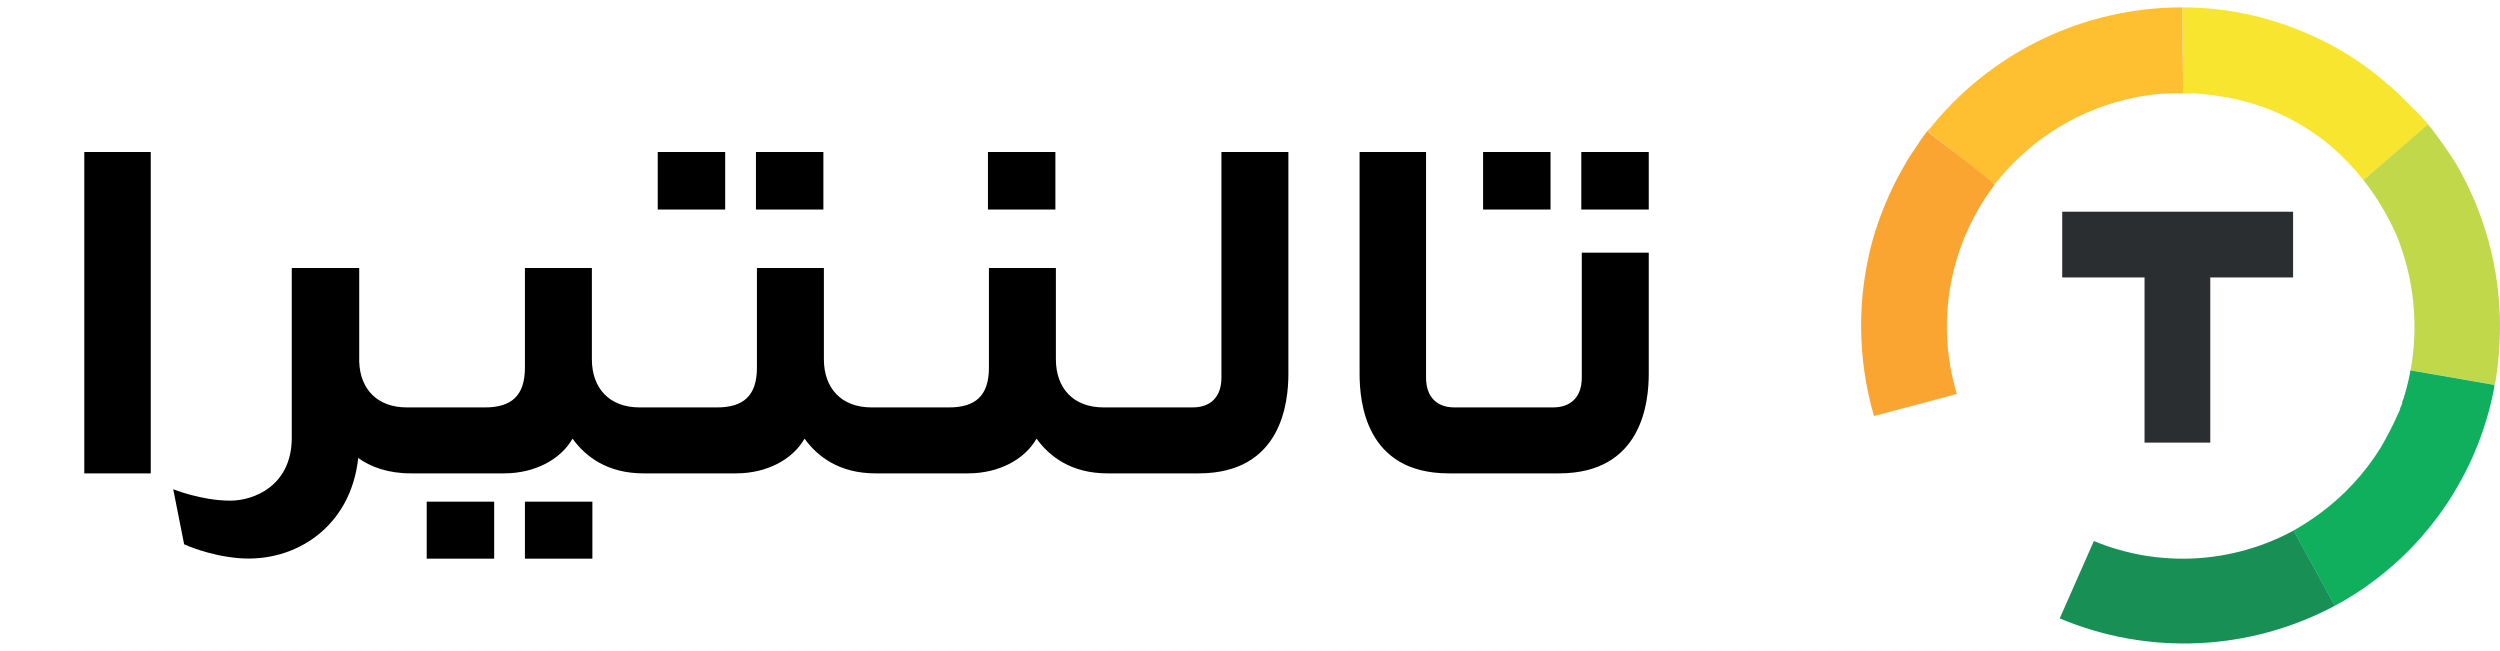
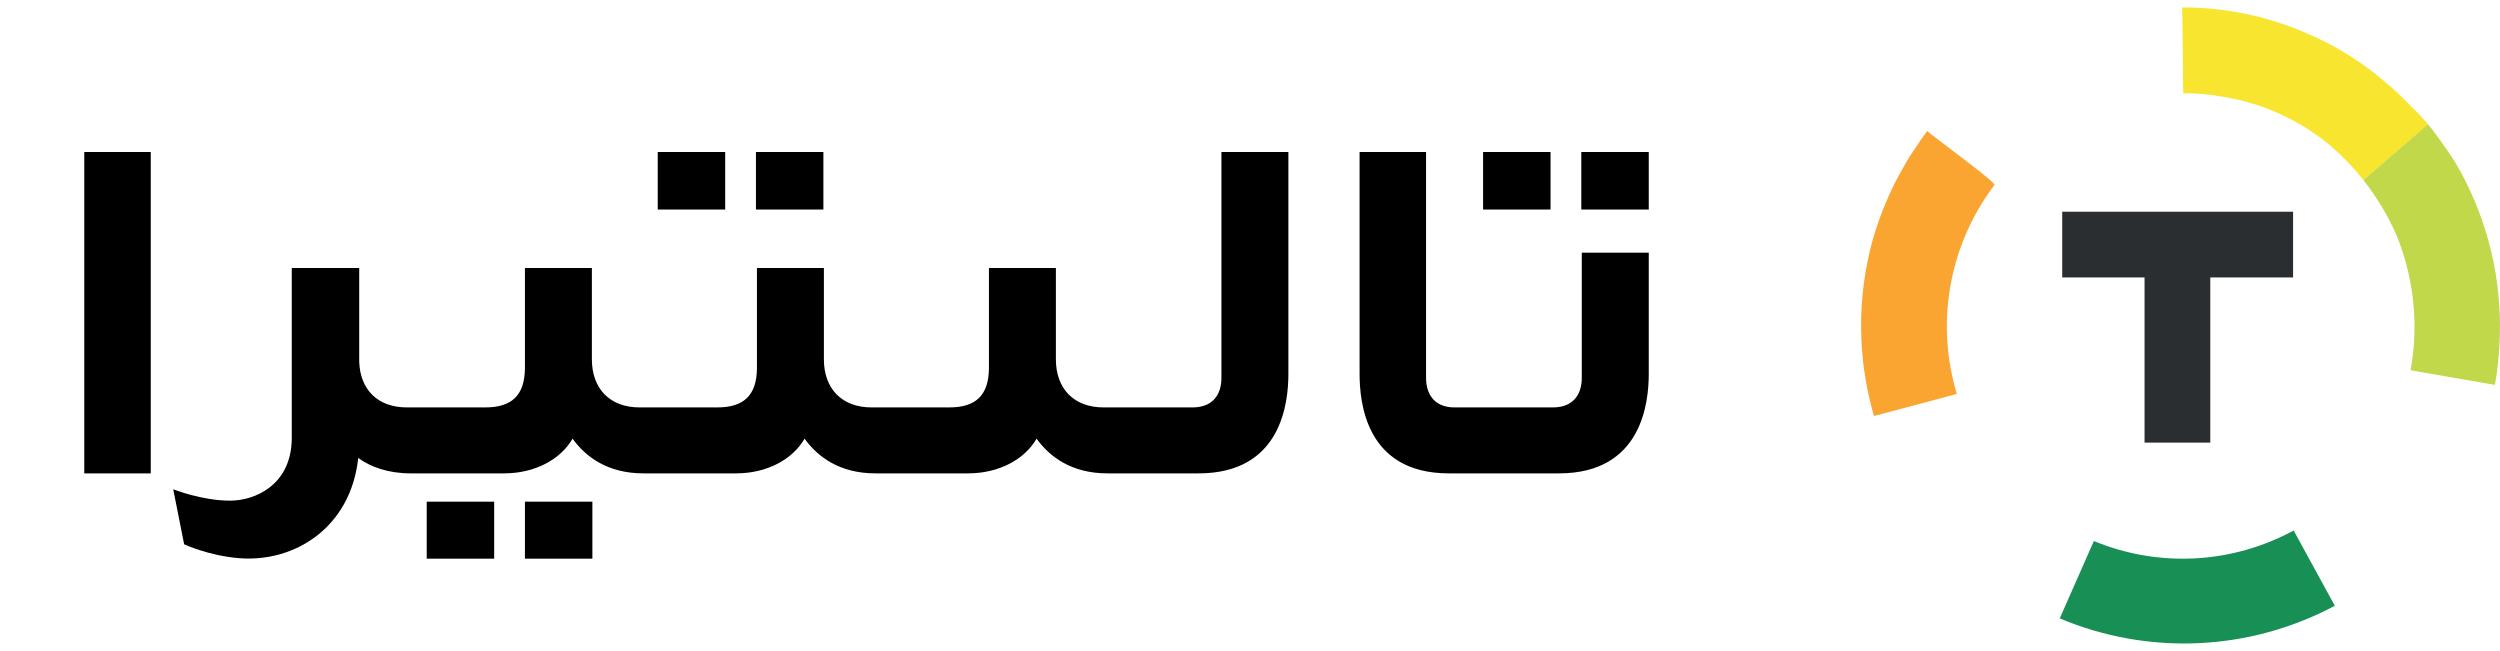
<svg xmlns="http://www.w3.org/2000/svg" width="169" height="44" viewBox="0 0 169 44" fill="none">
-   <path d="M10.191 10.274V32H5.698V10.274H10.191ZM24.216 30.961C23.713 35.655 19.925 38.035 16.169 37.733C14.091 37.566 12.448 36.794 12.448 36.794L11.71 33.073C11.71 33.073 13.621 33.844 15.566 33.844C17.175 33.844 19.69 32.838 19.723 29.653V18.119H24.283V24.456C24.35 26.334 25.524 27.541 27.502 27.541H29.782V32H27.77C26.228 32 25.054 31.564 24.216 30.961ZM34.077 32H29.483V27.541H32.803C34.546 27.541 35.485 26.77 35.485 24.858V18.119H40.011V24.288C40.011 26.267 41.218 27.541 43.23 27.541H45.476V32H43.498C41.051 32 39.575 30.86 38.704 29.653C37.899 31.061 36.156 32 34.077 32ZM35.485 37.767H40.045V33.911H35.485V37.767ZM28.846 37.767H33.406V33.911H28.846V37.767ZM49.76 32H45.167V27.541H48.486C50.23 27.541 51.169 26.77 51.169 24.858V18.119H55.695V24.288C55.695 26.267 56.902 27.541 58.913 27.541H61.16V32H59.182C56.734 32 55.259 30.86 54.387 29.653C53.583 31.061 51.839 32 49.76 32ZM51.102 10.274H55.661V14.163H51.102V10.274ZM44.463 10.274H49.023V14.163H44.463V10.274ZM65.444 32H60.85V27.541H64.17C65.913 27.541 66.852 26.77 66.852 24.858V18.119H71.378V24.288C71.378 26.267 72.585 27.541 74.597 27.541H76.843V32H74.865C72.418 32 70.942 30.86 70.071 29.653C69.266 31.061 67.523 32 65.444 32ZM66.785 10.274H71.345V14.163H66.785V10.274ZM81.027 32H76.668V27.541H80.624C81.832 27.541 82.569 26.837 82.569 25.529V10.274H87.095V25.261C87.095 27.172 86.659 32 81.027 32ZM101.196 32H97.943C92.311 32 91.908 27.172 91.908 25.261V10.274H96.401V25.529C96.401 26.837 97.139 27.541 98.312 27.541H101.196V32ZM105.387 32H101.028V27.541H104.985C106.192 27.541 106.929 26.837 106.929 25.529V17.08H111.456V25.261C111.456 27.172 111.02 32 105.387 32ZM106.896 10.274H111.456V14.163H106.896V10.274ZM100.257 10.274H104.817V14.163H100.257V10.274Z" fill="black" />
+   <path d="M10.191 10.274V32H5.698V10.274H10.191ZM24.216 30.961C23.713 35.655 19.925 38.035 16.169 37.733C14.091 37.566 12.448 36.794 12.448 36.794L11.71 33.073C11.71 33.073 13.621 33.844 15.566 33.844C17.175 33.844 19.69 32.838 19.723 29.653V18.119H24.283V24.456C24.35 26.334 25.524 27.541 27.502 27.541H29.782V32H27.77C26.228 32 25.054 31.564 24.216 30.961ZM34.077 32H29.483V27.541H32.803C34.546 27.541 35.485 26.77 35.485 24.858V18.119H40.011V24.288C40.011 26.267 41.218 27.541 43.23 27.541H45.476V32H43.498C41.051 32 39.575 30.86 38.704 29.653C37.899 31.061 36.156 32 34.077 32ZM35.485 37.767H40.045V33.911H35.485V37.767ZM28.846 37.767H33.406V33.911H28.846V37.767ZM49.76 32H45.167V27.541H48.486C50.23 27.541 51.169 26.77 51.169 24.858V18.119H55.695V24.288C55.695 26.267 56.902 27.541 58.913 27.541H61.16V32H59.182C56.734 32 55.259 30.86 54.387 29.653C53.583 31.061 51.839 32 49.76 32ZM51.102 10.274H55.661V14.163H51.102V10.274ZM44.463 10.274H49.023V14.163H44.463V10.274ZM65.444 32H60.85V27.541H64.17C65.913 27.541 66.852 26.77 66.852 24.858V18.119H71.378V24.288C71.378 26.267 72.585 27.541 74.597 27.541H76.843V32H74.865C72.418 32 70.942 30.86 70.071 29.653C69.266 31.061 67.523 32 65.444 32ZM66.785 10.274H71.345H66.785V10.274ZM81.027 32H76.668V27.541H80.624C81.832 27.541 82.569 26.837 82.569 25.529V10.274H87.095V25.261C87.095 27.172 86.659 32 81.027 32ZM101.196 32H97.943C92.311 32 91.908 27.172 91.908 25.261V10.274H96.401V25.529C96.401 26.837 97.139 27.541 98.312 27.541H101.196V32ZM105.387 32H101.028V27.541H104.985C106.192 27.541 106.929 26.837 106.929 25.529V17.08H111.456V25.261C111.456 27.172 111.02 32 105.387 32ZM106.896 10.274H111.456V14.163H106.896V10.274ZM100.257 10.274H104.817V14.163H100.257V10.274Z" fill="black" />
  <path d="M164.144 8.441L159.767 12.173C159.117 11.348 158.39 10.587 157.594 9.9C155.503 8.132 152.968 6.971 150.265 6.541C149.381 6.376 148.483 6.296 147.584 6.303C147.572 4.897 147.539 1.882 147.516 0.5C150.425 0.495 153.301 1.097 155.965 2.265C157.92 3.093 159.729 4.227 161.327 5.624C161.463 5.76 161.635 5.862 161.768 5.998C162.203 6.376 162.609 6.811 163.022 7.219L163.536 7.732C163.725 7.902 163.883 8.157 164.078 8.31C164.044 8.31 164.078 8.378 164.146 8.446L164.143 8.443L164.144 8.441Z" fill="#F8E530" />
  <path d="M168.997 22.083C168.997 23.402 168.883 24.72 168.657 26.019L162.956 25.031C163.514 21.96 163.184 18.793 162.006 15.903C161.419 14.57 160.666 13.315 159.767 12.171L164.145 8.404C164.179 8.404 164.179 8.438 164.179 8.472C164.247 8.54 164.315 8.642 164.384 8.71C164.94 9.436 165.478 10.213 165.979 10.983C167.96 14.346 169.002 18.178 169 22.079L168.997 22.083Z" fill="#C0D849" />
-   <path d="M168.618 26.019C168.618 26.122 168.606 26.226 168.584 26.326C167.565 31.568 164.609 36.233 160.304 39.392C159.519 39.973 158.691 40.495 157.827 40.953L155.044 35.862C155.678 35.504 156.29 35.108 156.875 34.674C158.482 33.481 159.852 31.995 160.913 30.296C161.365 29.528 161.773 28.736 162.133 27.921C162.203 27.807 162.249 27.68 162.269 27.547C162.348 27.413 162.394 27.262 162.405 27.107C162.439 27.073 162.439 27.005 162.473 26.971C162.65 26.401 162.798 25.823 162.914 25.24V25.138C162.924 25.101 162.96 25.101 162.948 25.036L168.614 26.02L168.618 26.019Z" fill="#0FAF5D" />
  <path d="M157.832 40.951C154.991 42.465 151.848 43.329 148.631 43.477C145.414 43.625 142.204 43.052 139.238 41.804L141.545 36.573C143.707 37.469 146.042 37.868 148.378 37.746C150.715 37.622 152.993 36.979 155.051 35.861L157.832 40.947V40.952V40.951Z" fill="#189055" />
  <path d="M134.821 12.513C133.315 14.499 132.3 16.814 131.858 19.268C131.416 21.721 131.562 24.244 132.281 26.631L126.681 28.122C125.542 24.213 125.52 20.063 126.614 16.143C126.997 14.834 127.497 13.562 128.107 12.341C128.354 11.847 128.621 11.41 128.888 10.915C129.148 10.48 129.46 10.051 129.736 9.626C129.736 9.592 129.77 9.592 129.77 9.558C129.94 9.313 130.103 9.086 130.283 8.846C130.283 8.948 134.994 12.352 134.831 12.51H134.819L134.821 12.513Z" fill="#FAA531" />
-   <path d="M147.584 6.303C146.514 6.275 145.443 6.365 144.394 6.575C140.612 7.317 137.223 9.402 134.857 12.445L130.278 8.848C130.312 8.814 130.38 8.746 130.414 8.746C132.458 6.17 135.059 4.091 138.021 2.663C140.981 1.234 144.228 0.495 147.516 0.5C147.529 1.867 147.553 4.917 147.584 6.303Z" fill="#FEBF31" />
  <path d="M139.406 14.312V18.756H144.971V29.921H149.415V18.756H155.013V14.312H139.405H139.406Z" fill="#2B2E31" />
</svg>